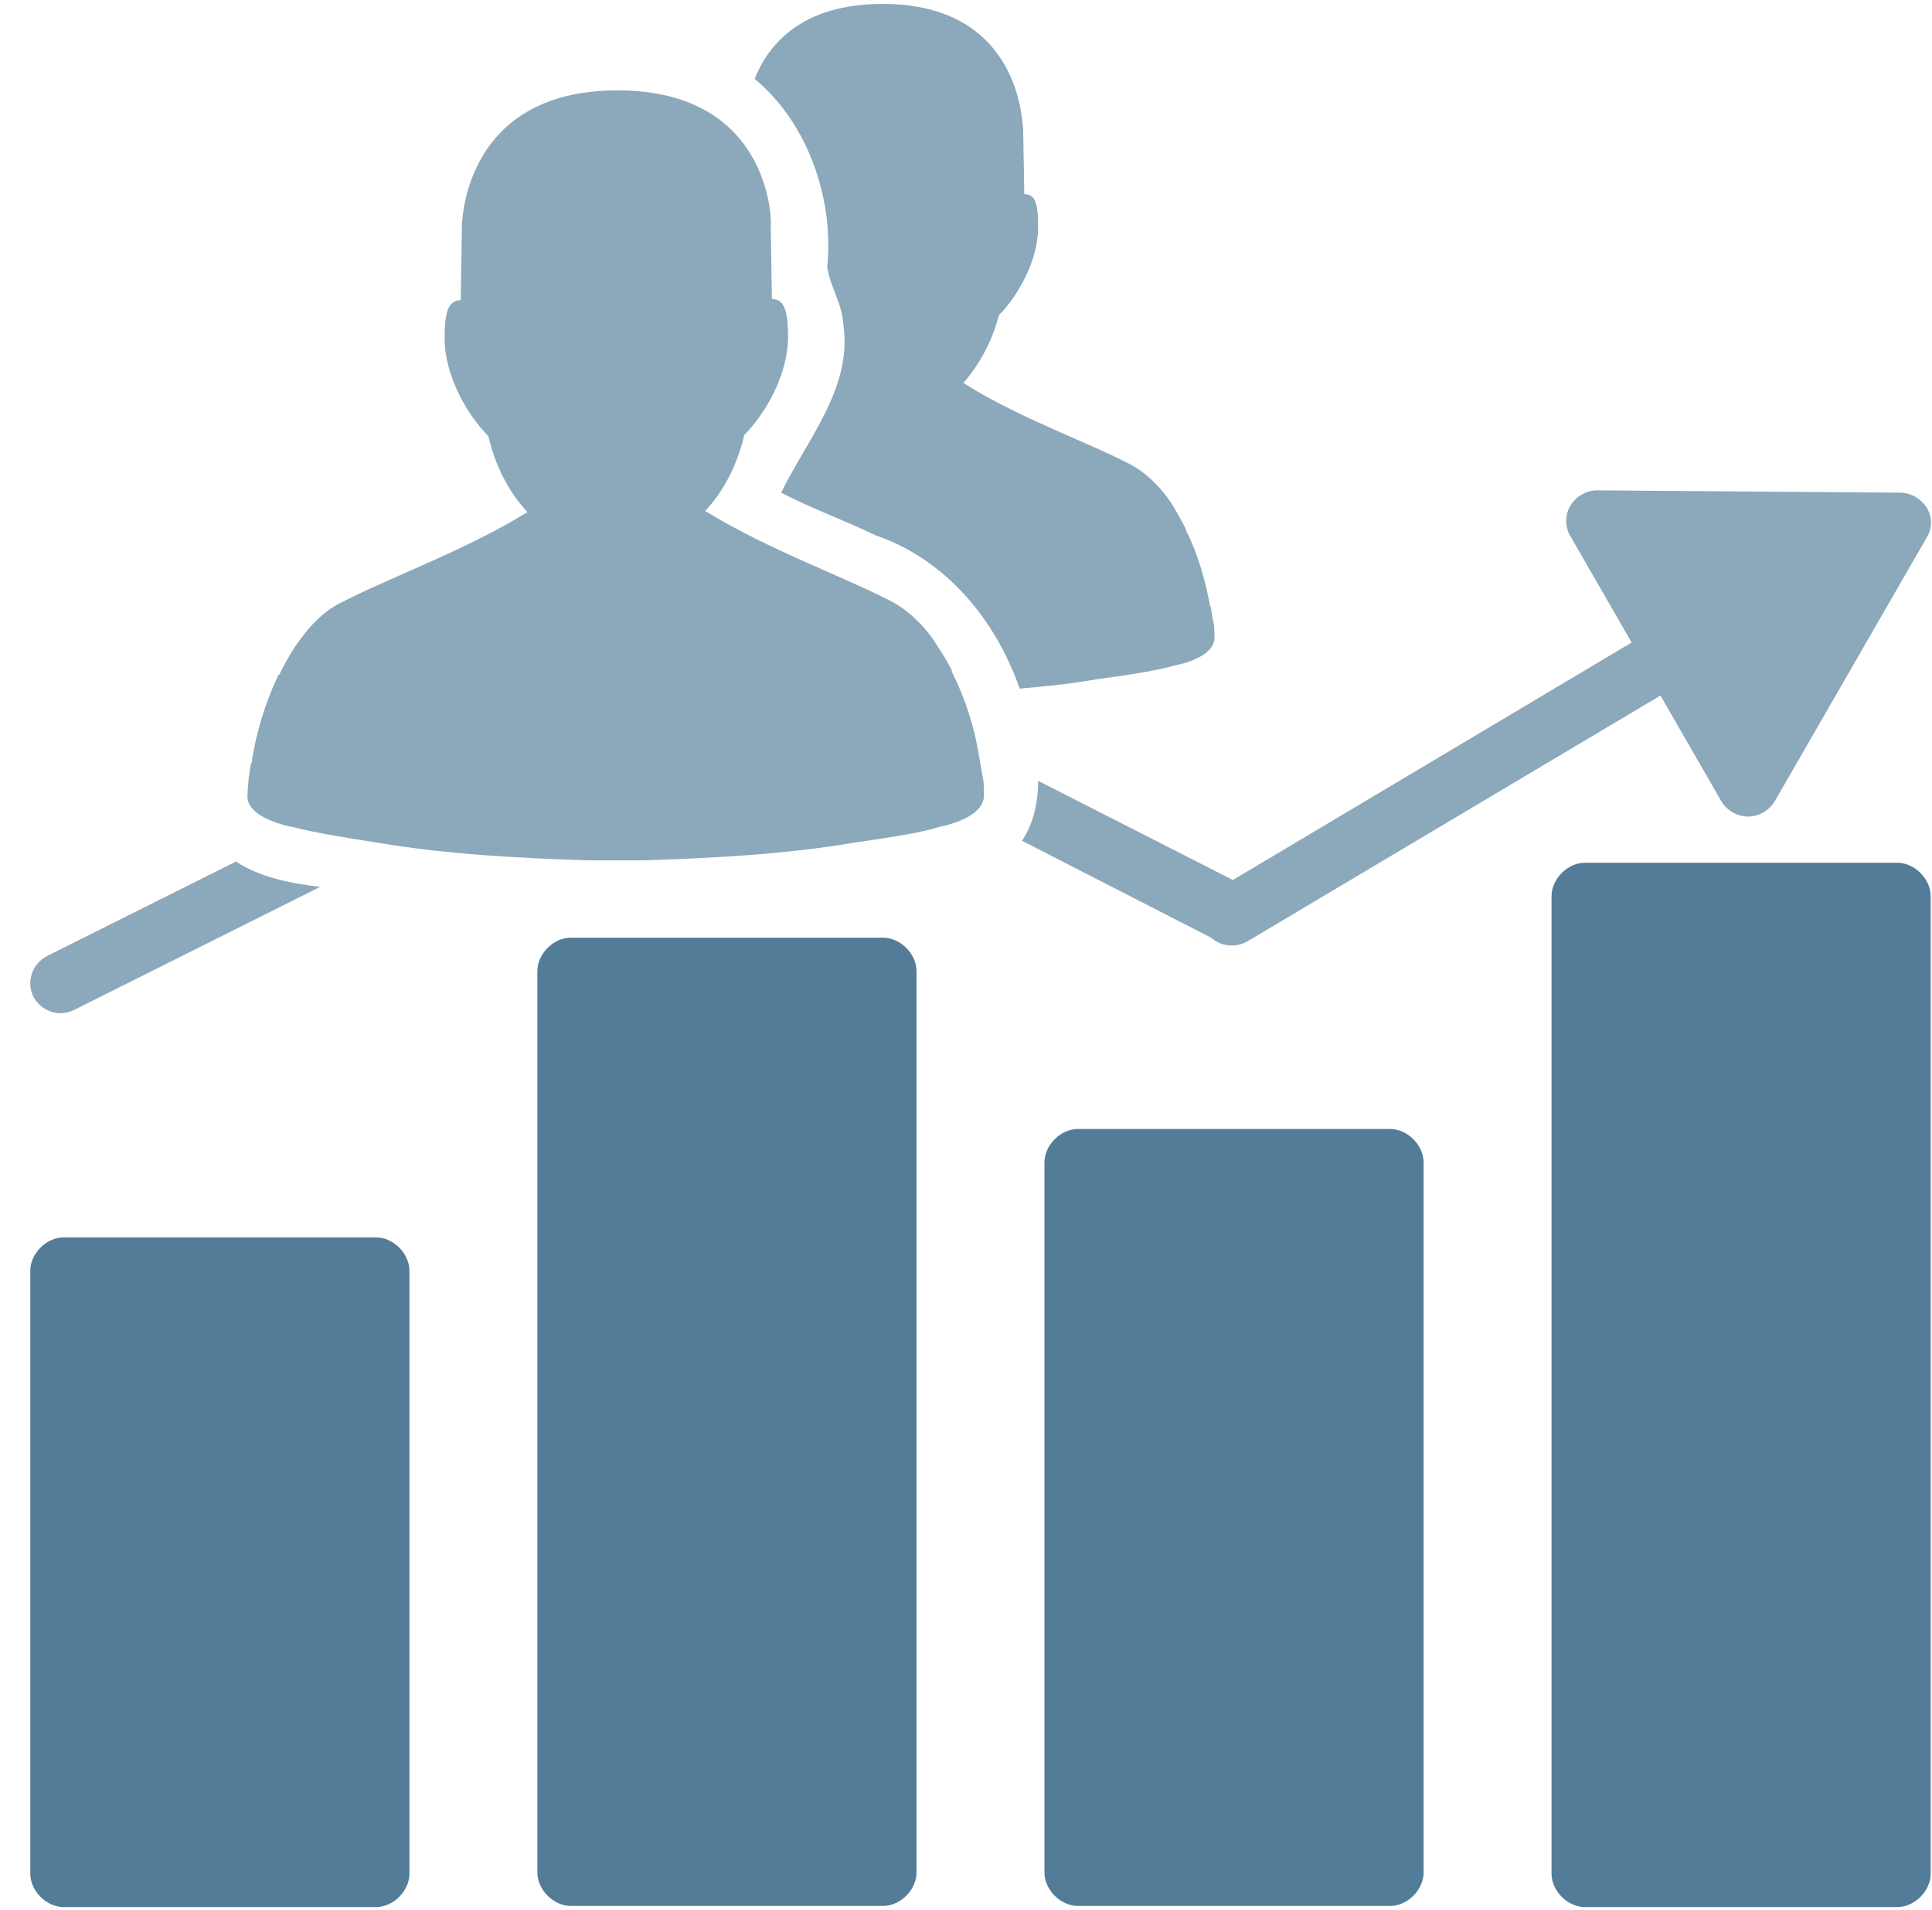
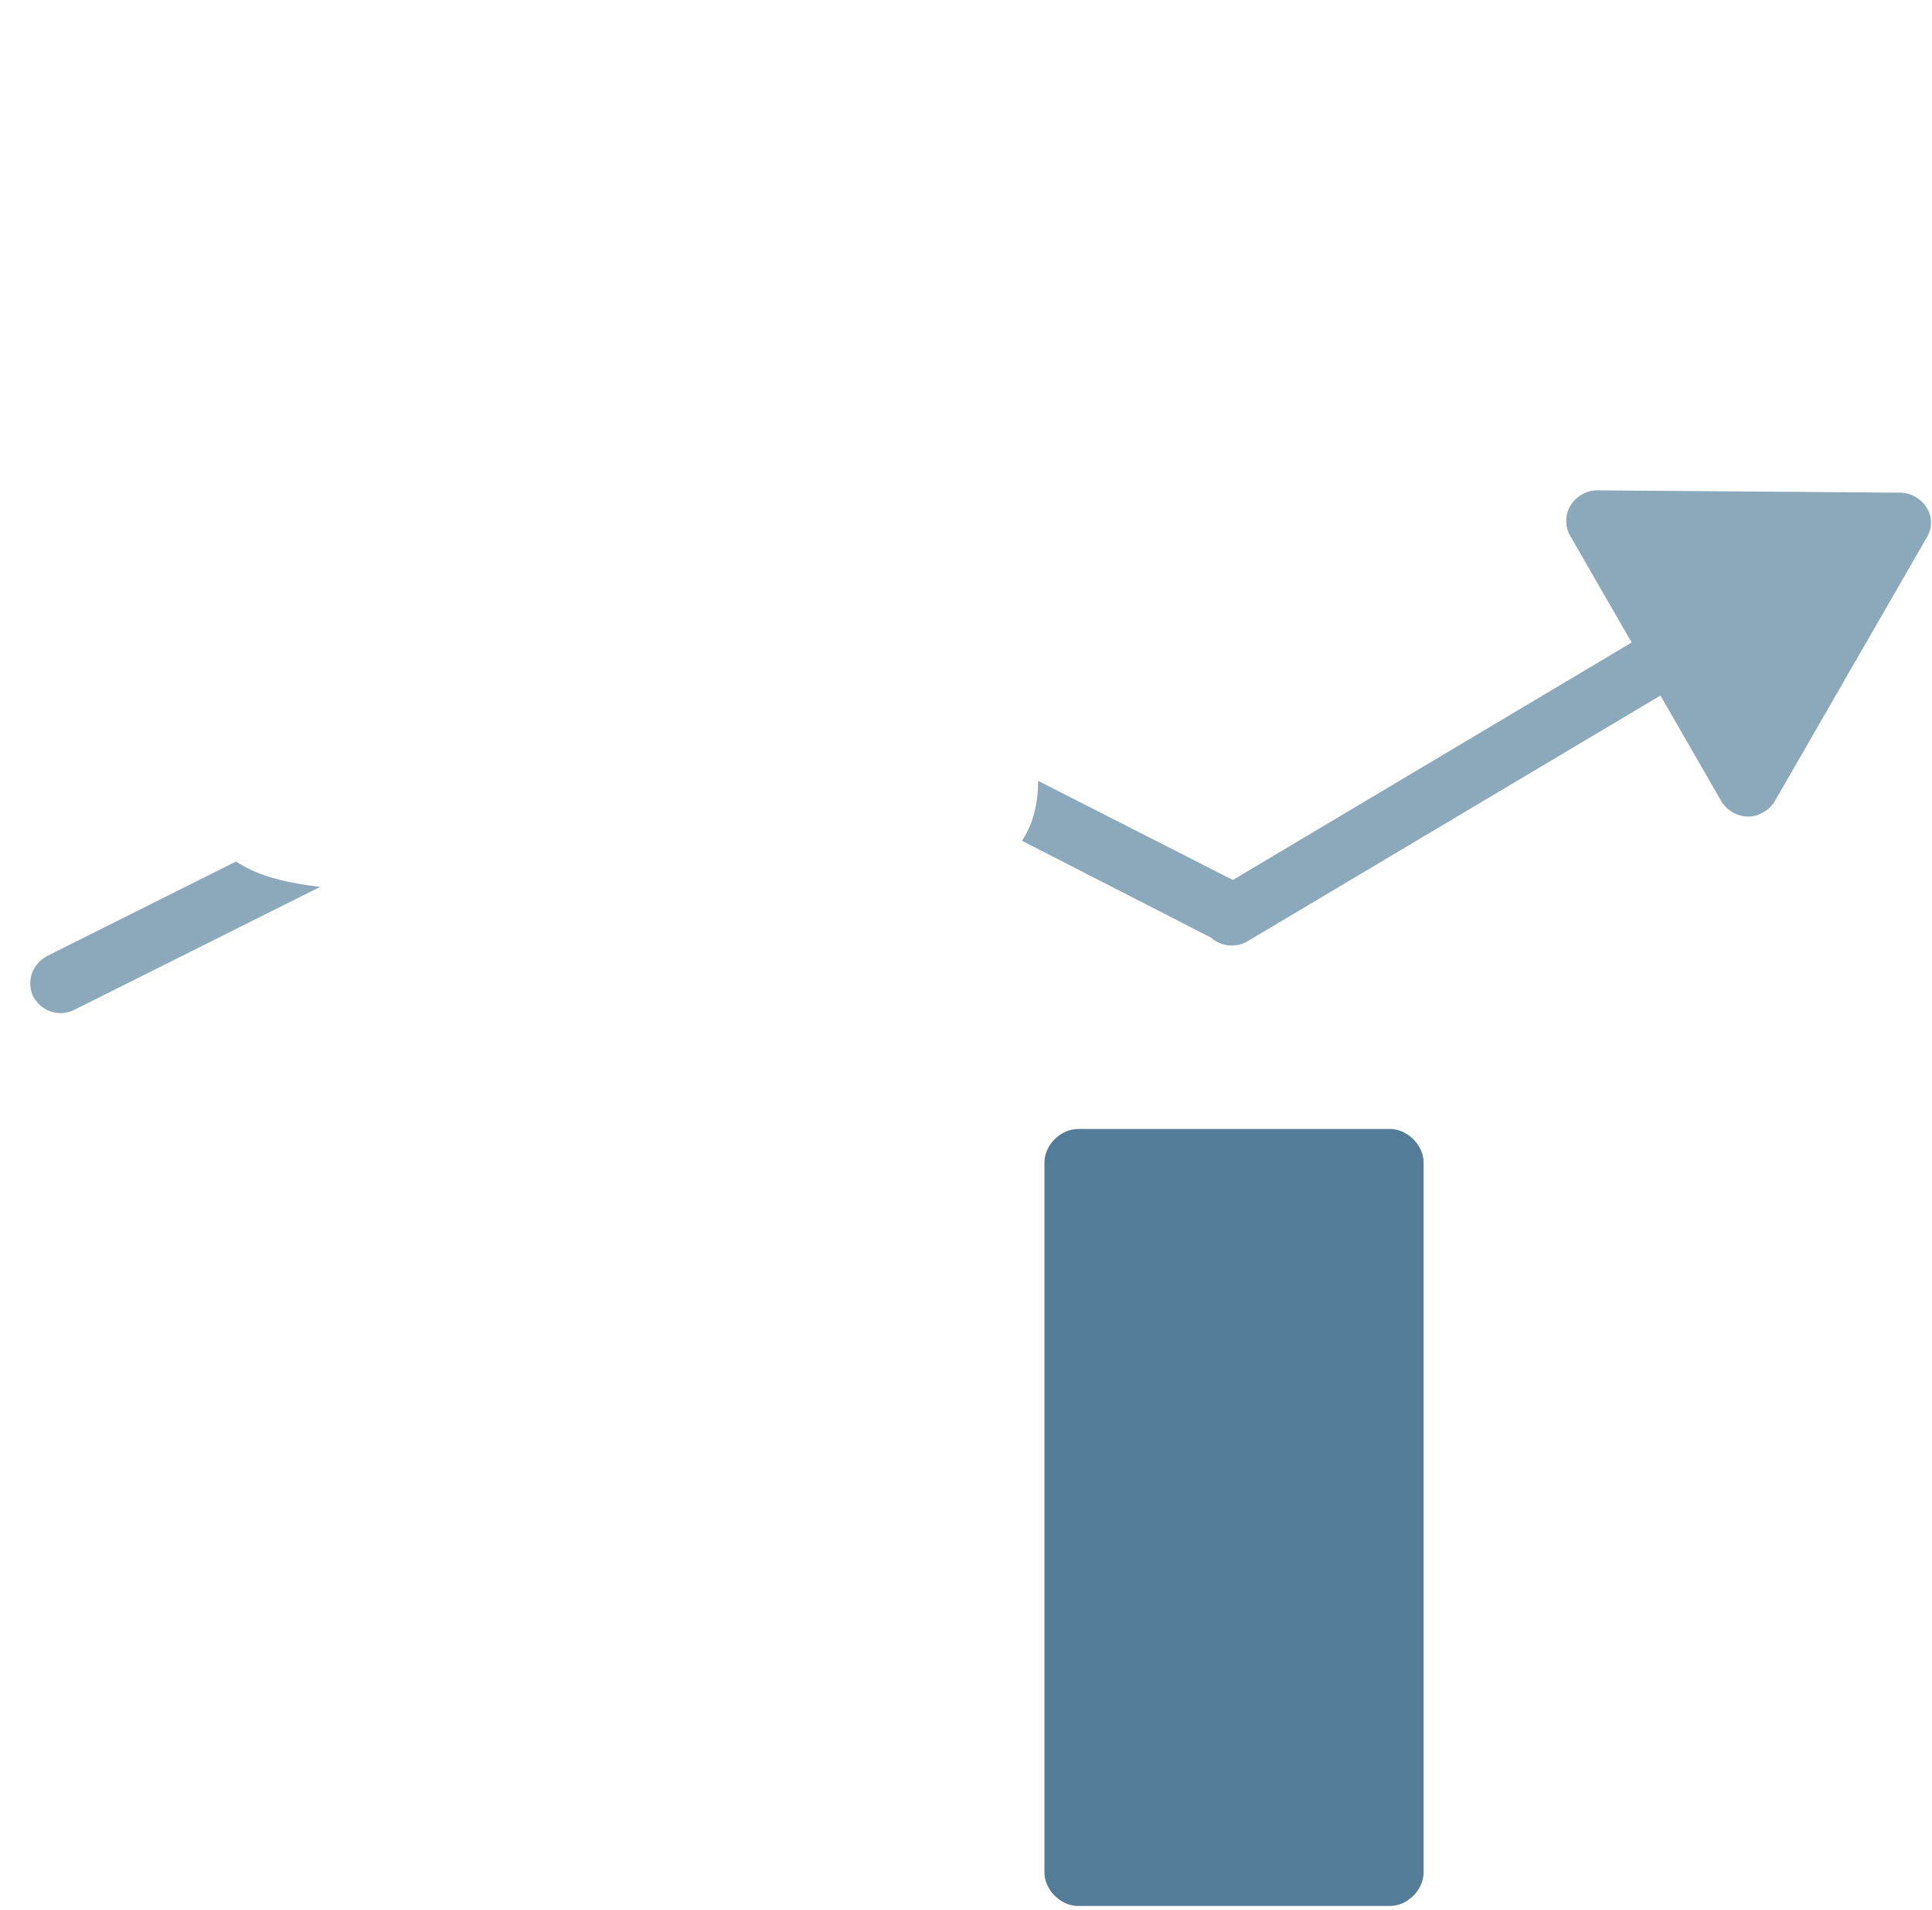
<svg xmlns="http://www.w3.org/2000/svg" version="1.1" id="Layer_1" x="0px" y="0px" viewBox="0 0 86 85" style="enable-background:new 0 0 86 85;" xml:space="preserve">
  <style type="text/css">
	.st0{fill:#8CA8BB;}
	.st1{fill:#537C99;}
</style>
  <g id="g2990" transform="matrix(0.513,0,0,0.513,145.954,971.705)">
    <g id="g6543" transform="matrix(1,0,0,1,-7461.632,-3224.622)">
      <path id="path6487" class="st0" d="M7315.7,1373c-0.9,0-1.8,0.5-2.3,1.3c-0.5,0.8-0.5,1.9,0,2.7l5.3,9.2c0,0,0,0,0,0l-34.6,20.6    l-16.9-8.6c0,1.9-0.4,3.7-1.4,5.2l16.4,8.4l0,0c0.9,0.8,2.2,0.9,3.2,0.3c0,0,0,0,0,0l35.8-21.3l5.3,9.2c0.5,0.8,1.4,1.3,2.3,1.3    c0.9,0,1.8-0.5,2.3-1.3l13.2-22.9c0.5-0.8,0.5-1.8,0-2.6c-0.5-0.8-1.4-1.3-2.3-1.3L7315.7,1373z M7197.6,1405.2l-16.4,8.2    c-1.3,0.7-1.8,2.2-1.2,3.5c0.7,1.3,2.2,1.8,3.5,1.2l21.4-10.7C7202.4,1407.1,7199.7,1406.6,7197.6,1405.2z" />
      <g id="g6489" transform="translate(2210.949,984.105)">
        <g>
-           <path id="path6491_8_" class="st1" d="M4971.7,453.7c-1.5,0-2.9,1.4-2.9,2.9v52.3c0,1.5,1.4,2.9,2.9,2.9h27.1      c1.5,0,2.9-1.4,2.9-2.9v-52.3c0-1.5-1.4-2.9-2.9-2.9H4971.7z" />
-           <path id="path6493_8_" class="st1" d="M5015.7,427.7c-1.5,0-2.9,1.4-2.9,2.9v78.2c0,1.5,1.4,2.9,2.9,2.9h27.1      c1.5,0,2.9-1.4,2.9-2.9v-78.2c0-1.5-1.4-2.9-2.9-2.9H5015.7z" />
          <path id="path6495_8_" class="st1" d="M5059.7,444.3c-1.5,0-2.9,1.4-2.9,2.9v61.6c0,1.5,1.4,2.9,2.9,2.9h27.1      c1.5,0,2.9-1.4,2.9-2.9v-61.6c0-1.5-1.4-2.9-2.9-2.9H5059.7z" />
-           <path id="path6497_8_" class="st1" d="M5103.7,421.2c-1.5,0-2.9,1.4-2.9,2.9v84.8c0,1.5,1.4,2.9,2.9,2.9h27.1      c1.5,0,2.9-1.4,2.9-2.9v-84.8c0-1.5-1.4-2.9-2.9-2.9H5103.7z" />
        </g>
      </g>
-       <path id="path6499" class="st0" d="M7230.7,1338.3c-13.6,0-13.5,11.9-13.5,11.9l-0.1,6.3c-1.1,0-1.4,1.1-1.4,3.3    c0,3.3,2,6.7,3.8,8.5c0.6,2.6,1.8,4.9,3.4,6.6c-0.1,0-0.1,0.1-0.2,0.1l0,0c-5.4,3.3-11.9,5.6-16.1,7.8c-1.2,0.6-2.4,1.7-3.4,3.1    c-0.7,0.9-1.3,2-1.8,3c0,0,0,0.1-0.1,0.1c-0.1,0.1-0.1,0.3-0.2,0.4c-1,2.2-1.7,4.5-2.1,6.9c0,0,0,0.1,0,0.1c0,0.1,0,0.2-0.1,0.3    c-0.1,0.4-0.1,0.8-0.2,1.2c0,0.3-0.1,1-0.1,1.4c0,0,0,0,0,0.1c-0.2,2.1,3.9,2.8,3.9,2.8c1.5,0.4,4.3,0.9,7.6,1.4    c6,1,12.1,1.3,18.1,1.5c0.6,0,1.2,0,1.8,0c0,0,0.1,0,0.1,0c0.3,0,0.6,0,1,0c0.6,0,1.2,0,1.8,0c6-0.2,12.1-0.5,18.1-1.5    c3.4-0.5,6.1-0.9,7.6-1.4c0,0,4-0.7,3.9-2.8c0,0,0,0,0-0.1c0-0.3,0-1-0.1-1.4c-0.1-0.6-0.2-1.1-0.3-1.7c-0.4-2.6-1.2-5.1-2.4-7.5    c0,0,0-0.1,0-0.1c-0.5-1-1.1-1.9-1.7-2.8c-1-1.4-2.3-2.5-3.4-3.1c-4.2-2.2-10.7-4.5-16.1-7.8l0,0c-0.1,0-0.1-0.1-0.2-0.1    c1.6-1.7,2.8-4,3.4-6.6c1.8-1.8,3.8-5.2,3.8-8.5c0-2.2-0.3-3.3-1.4-3.3l-0.1-6.3C7244.1,1350.2,7244.3,1338.3,7230.7,1338.3    L7230.7,1338.3z" />
-       <path id="path6501" class="st0" d="M7253.7,1330.8c-7,0-9.9,3.5-11.1,6.5c4.6,3.8,6.9,10.4,6.3,16.3c0.2,1.6,1.3,3.2,1.4,5    c0.8,5.5-3.1,9.9-5.4,14.6c2.7,1.4,5.5,2.4,8.2,3.7c6.1,2.1,10.4,7.3,12.5,13.3c2.2-0.2,4.4-0.4,6.6-0.8c3-0.4,5.5-0.8,6.8-1.2    c0,0,3.6-0.6,3.5-2.5c0,0,0,0,0-0.1c0-0.3,0-0.9-0.1-1.2c-0.1-0.4-0.1-0.7-0.2-1.1c0-0.1,0-0.2-0.1-0.3c0,0,0-0.1,0-0.1    c-0.4-2.1-1-4.2-1.9-6.1c-0.1-0.1-0.1-0.3-0.2-0.4c0,0,0-0.1,0-0.1c-0.5-0.9-1-1.9-1.6-2.7c-0.9-1.2-2-2.2-3.1-2.8    c-3.8-2-9.6-4-14.4-7c0,0-0.1-0.1-0.2-0.1c1.4-1.6,2.5-3.6,3.1-5.9c1.6-1.6,3.4-4.7,3.4-7.6c0-2-0.2-2.9-1.2-2.9l-0.1-5.7    C7265.8,1341.5,7265.9,1330.8,7253.7,1330.8L7253.7,1330.8z" />
    </g>
  </g>
</svg>